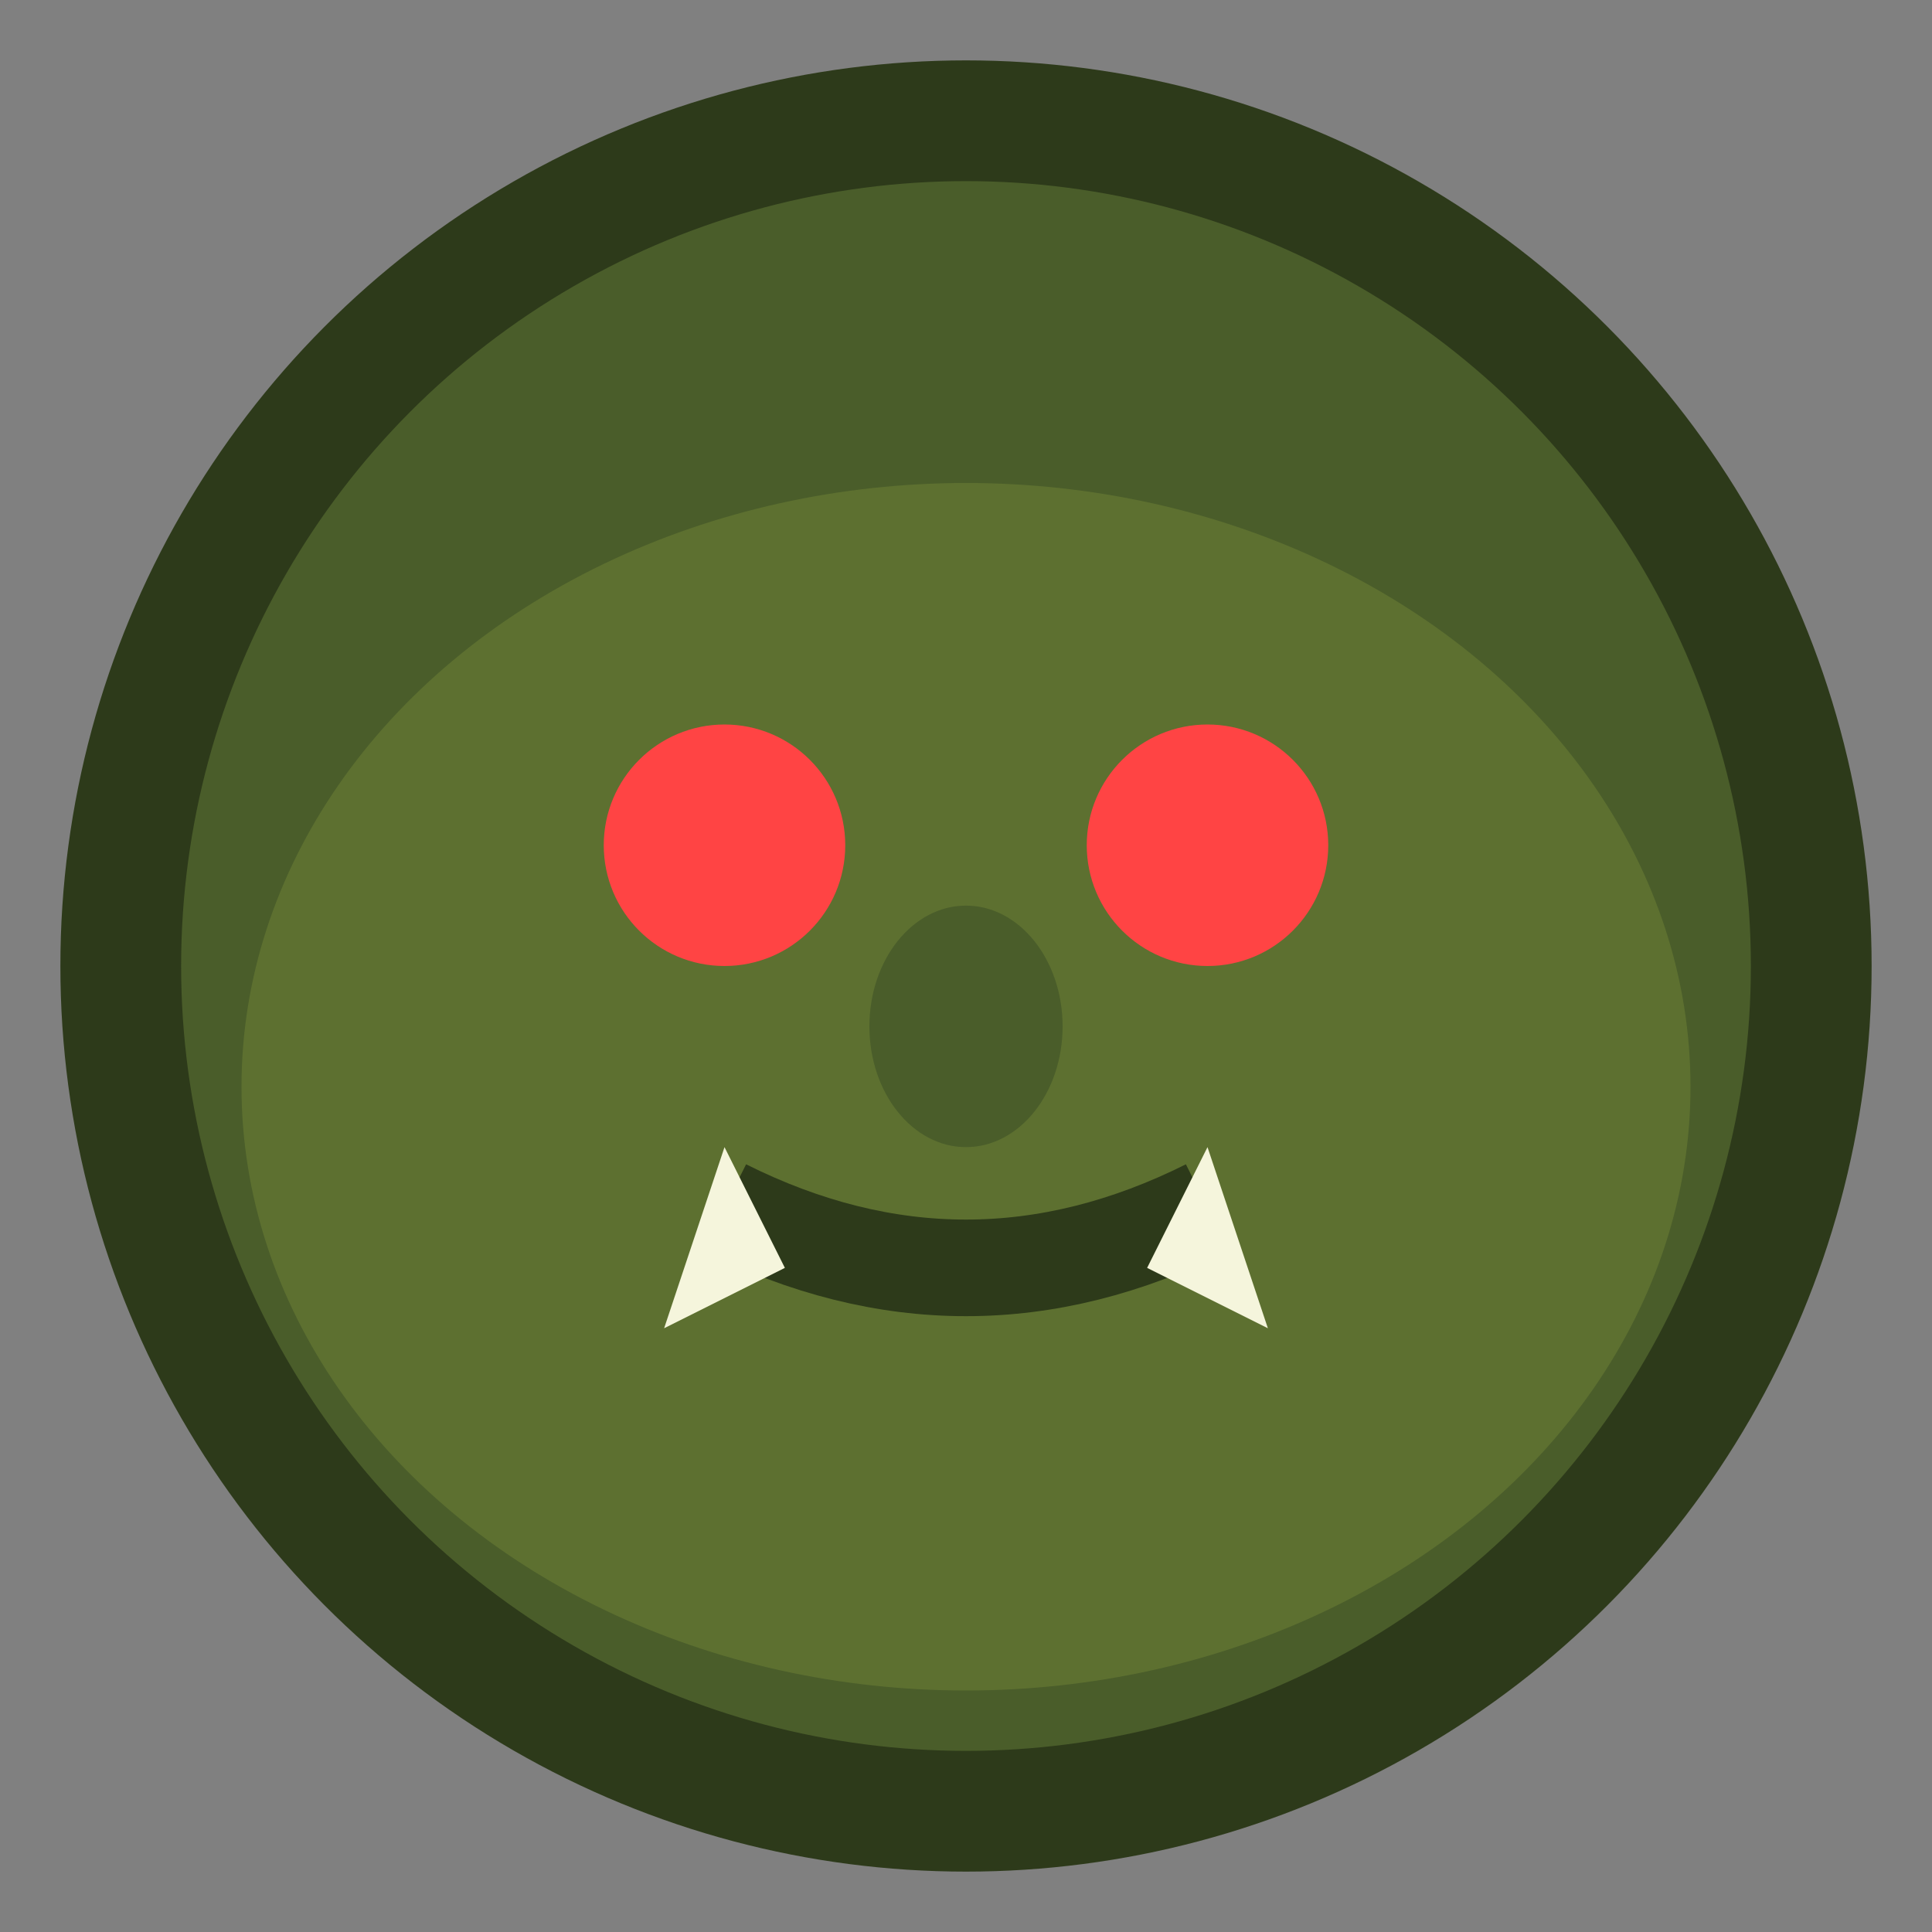
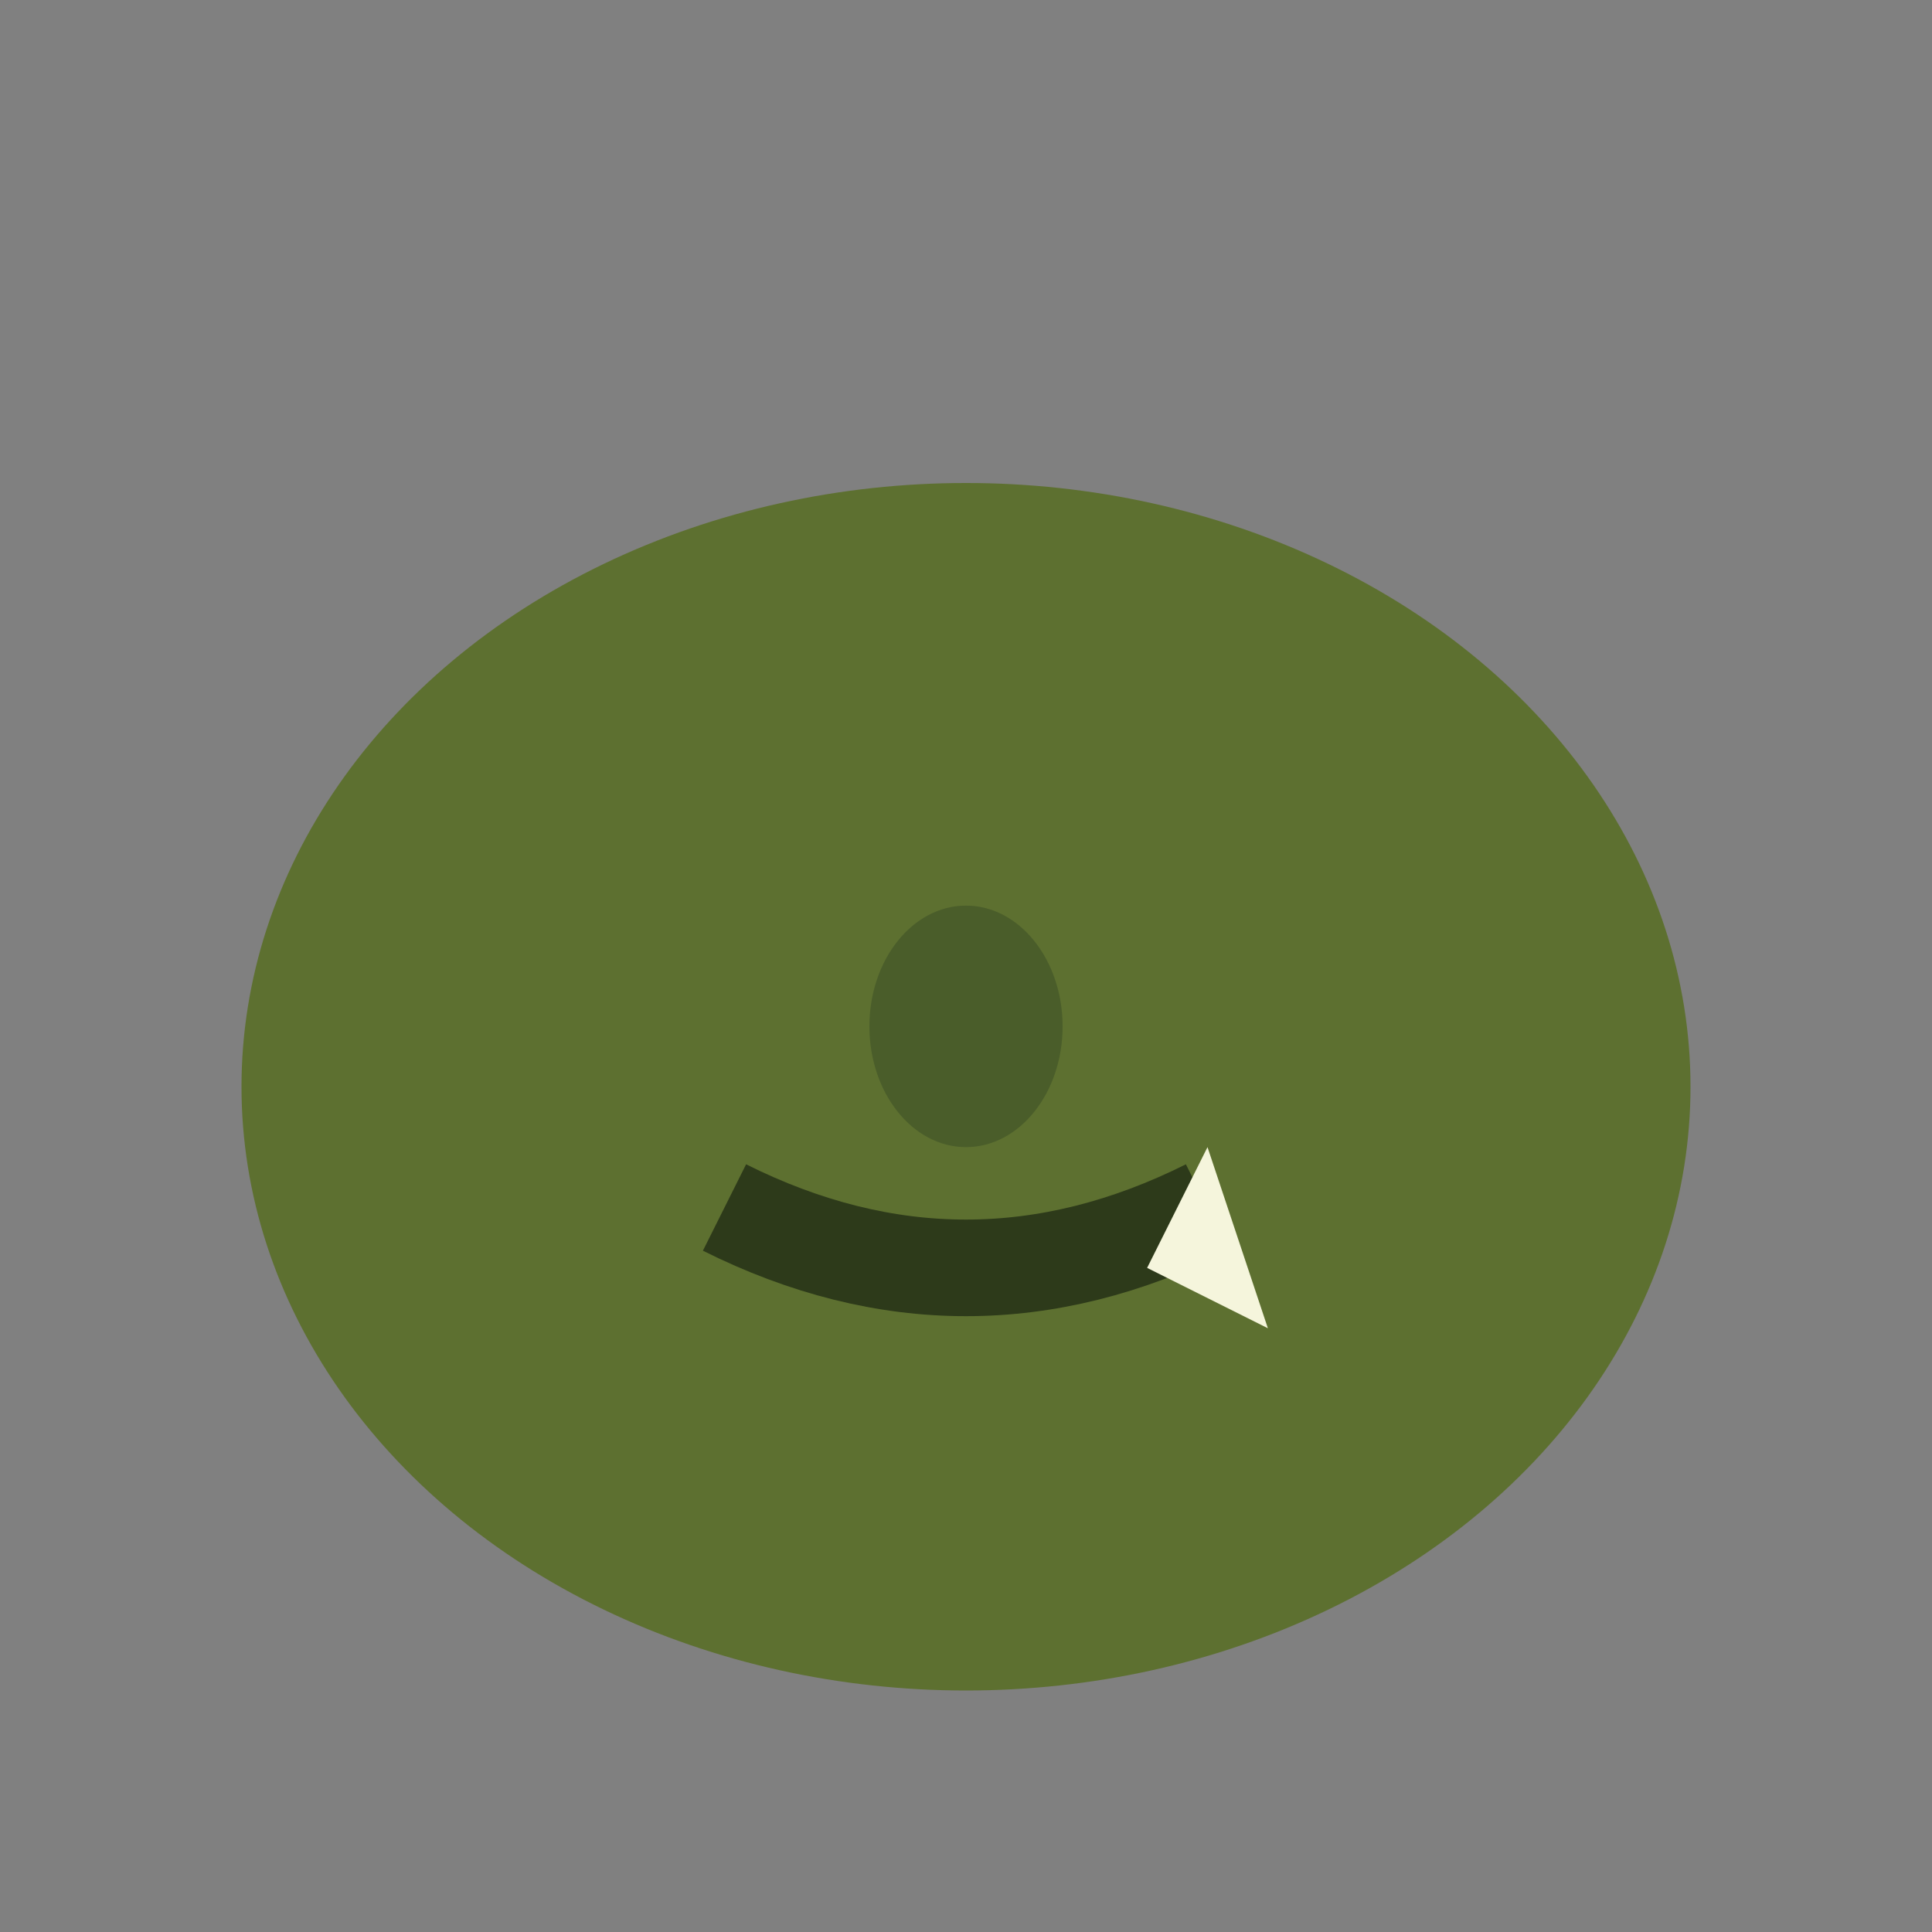
<svg xmlns="http://www.w3.org/2000/svg" width="16" height="16" viewBox="0 0 16 16">
  <rect x="0" y="0" width="16" height="16" fill="#808080" stroke="none" />
-   <circle cx="8" cy="8" r="7" fill="#4a5d2a" stroke="#2d3a1a" stroke-width="1" />
  <ellipse cx="8" cy="9" rx="6" ry="5" fill="#5d7030" />
-   <circle cx="6" cy="7" r="1" fill="#ff4444" />
-   <circle cx="10" cy="7" r="1" fill="#ff4444" />
  <ellipse cx="8" cy="8.5" rx="0.8" ry="1" fill="#4a5d2a" />
  <path d="M 6 10 Q 8 11 10 10" stroke="#2d3a1a" stroke-width="0.8" fill="none" />
-   <polygon points="6,9.5 5.5,11 6.5,10.5" fill="#f5f5dc" />
  <polygon points="10,9.5 10.5,11 9.5,10.5" fill="#f5f5dc" />
</svg>